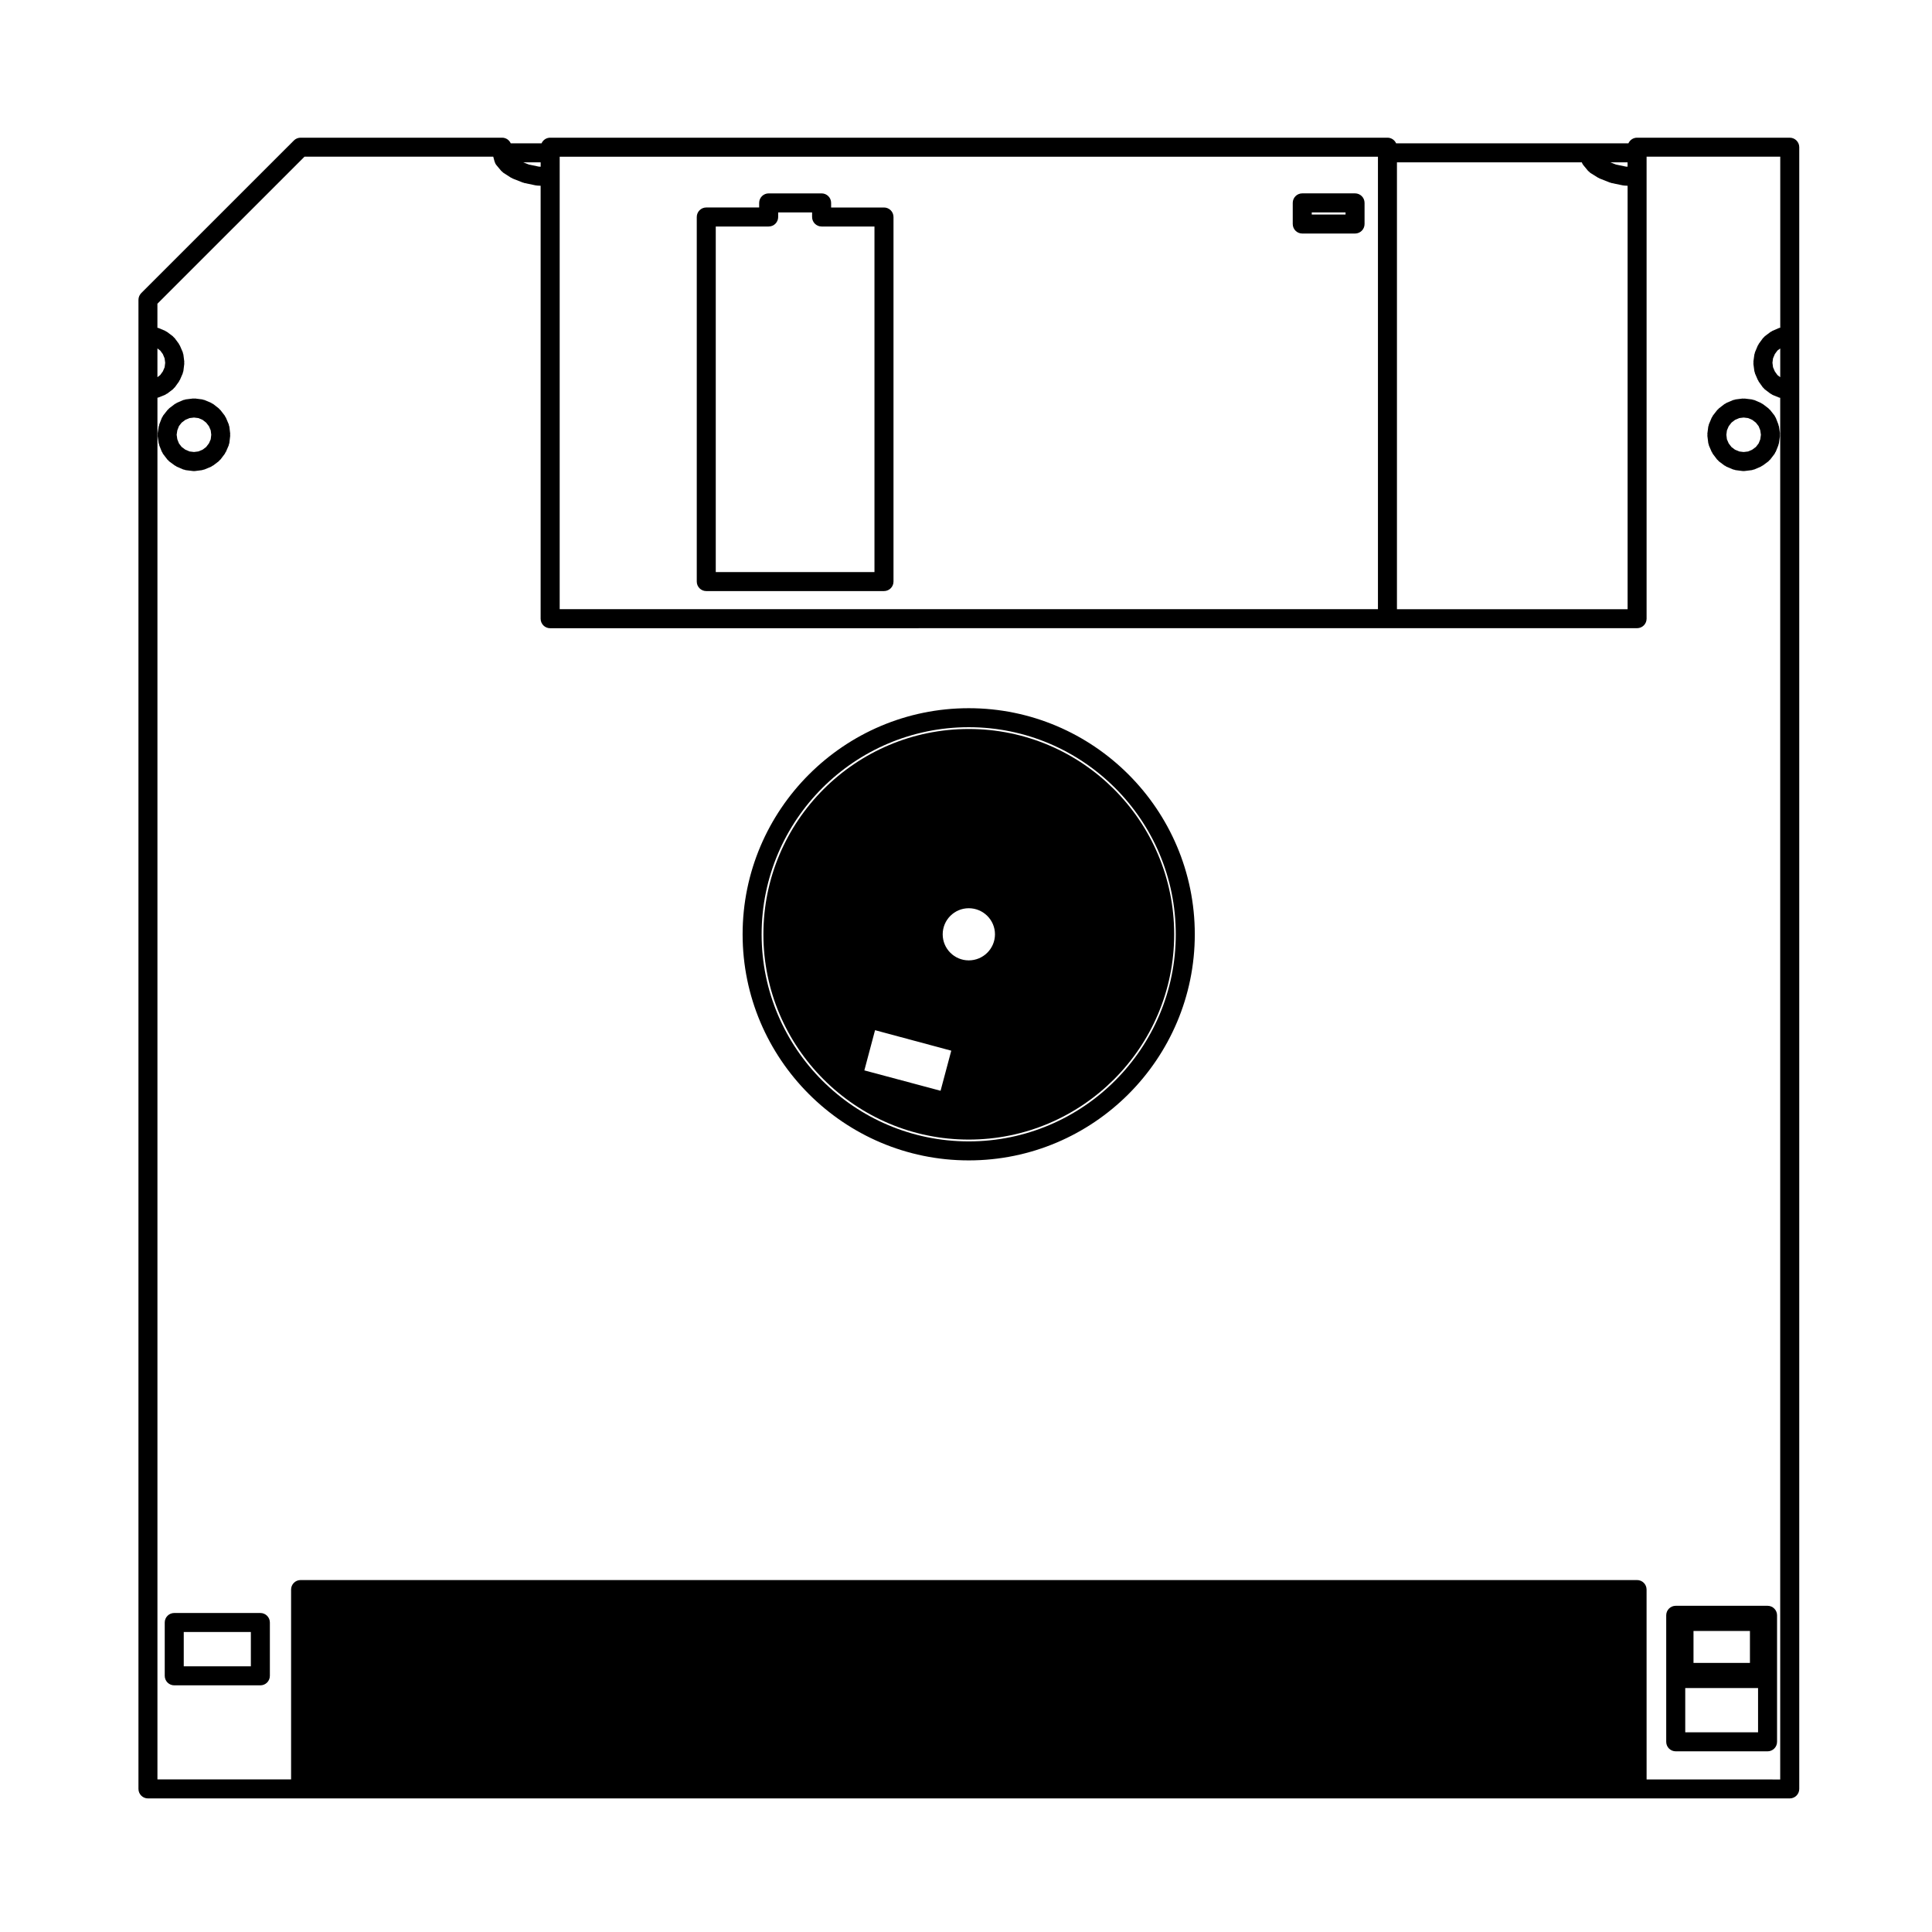
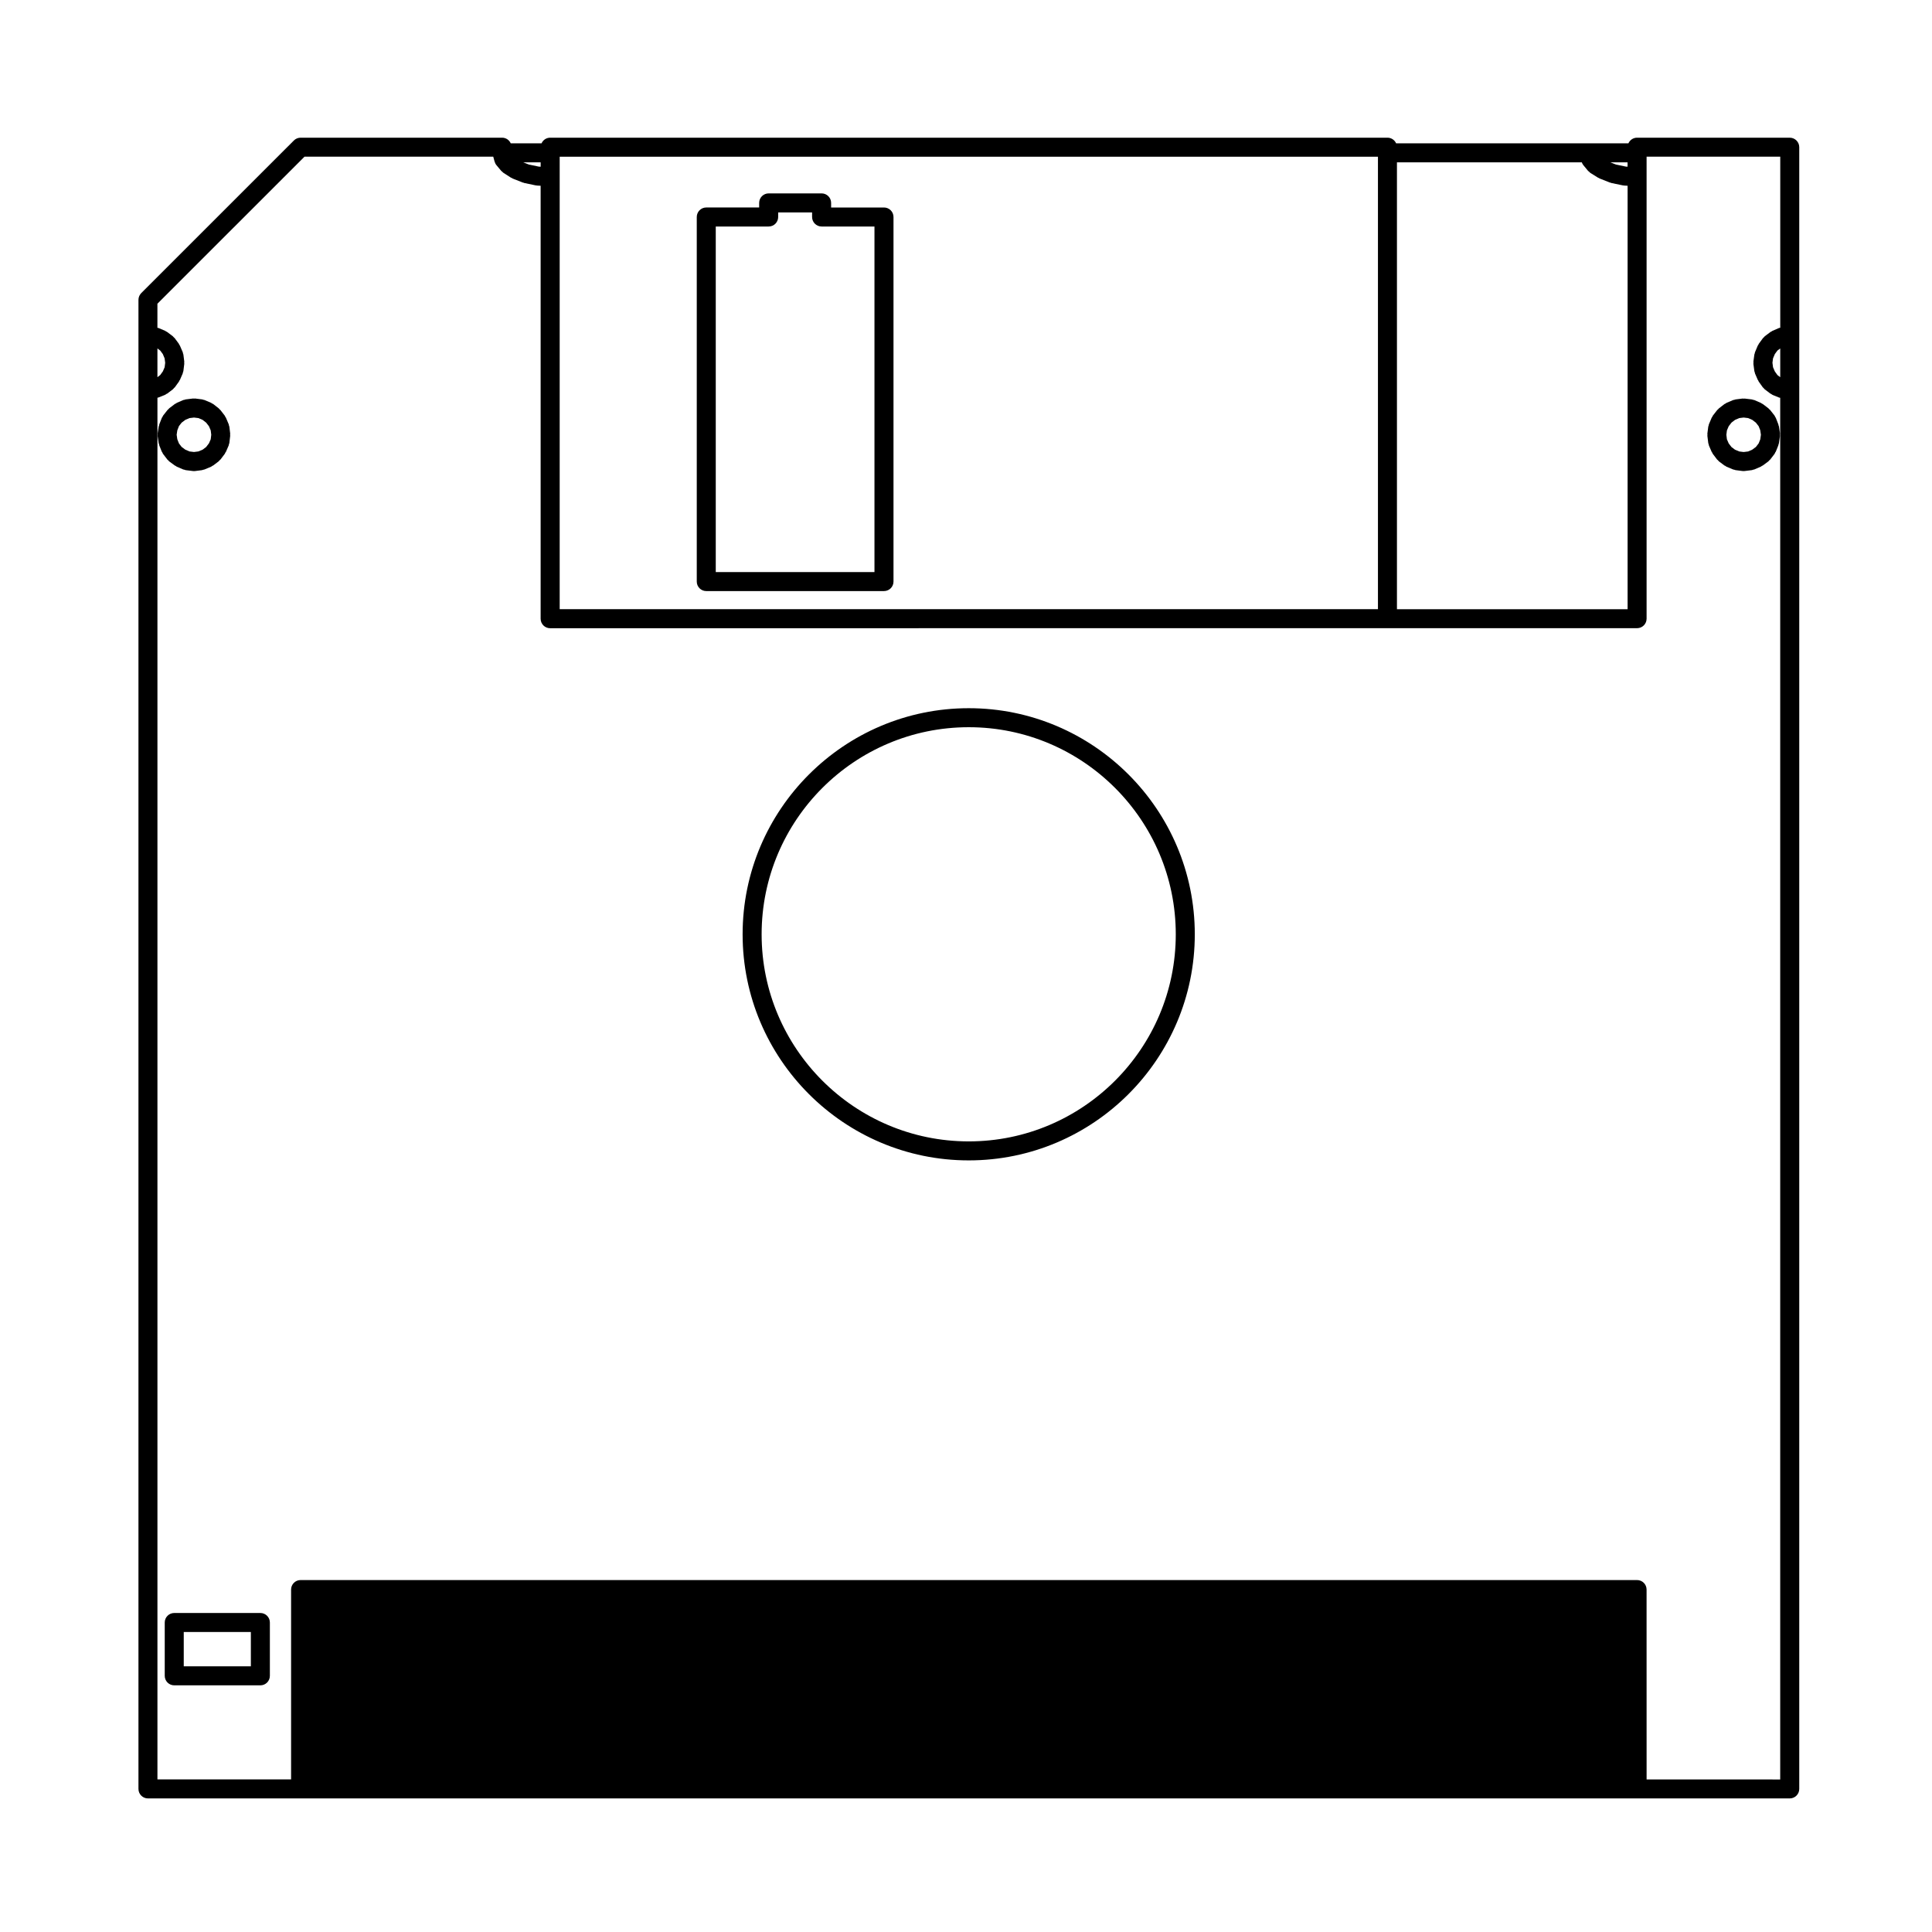
<svg xmlns="http://www.w3.org/2000/svg" fill="#000000" width="800px" height="800px" version="1.1" viewBox="144 144 512 512">
  <g>
    <path d="m188.37 265.81c0.059 0.082 0.152 0.105 0.215 0.176 0.102 0.105 0.172 0.23 0.293 0.316l1.492 1.094c0.051 0.035 0.109 0.02 0.16 0.055 0.109 0.07 0.203 0.172 0.328 0.227l1.688 0.73c0.109 0.051 0.227 0.039 0.336 0.07 0.121 0.035 0.223 0.105 0.352 0.117l1.875 0.23c0.102 0.016 0.203 0.02 0.301 0.02 0.105 0 0.211-0.004 0.312-0.02l1.809-0.23c0.109-0.016 0.207-0.082 0.312-0.105 0.109-0.031 0.227-0.023 0.336-0.07l1.75-0.73c0.152-0.066 0.258-0.176 0.387-0.262 0.051-0.035 0.109-0.02 0.16-0.055l1.449-1.094c0.121-0.09 0.188-0.215 0.289-0.324 0.059-0.066 0.145-0.098 0.207-0.168l1.137-1.5c0.086-0.109 0.109-0.246 0.176-0.367 0.031-0.059 0.098-0.086 0.121-0.141l0.734-1.688c0.047-0.102 0.035-0.203 0.066-0.301 0.047-0.141 0.109-0.266 0.133-0.418l0.215-1.875c0.012-0.102-0.023-0.191-0.023-0.293 0-0.105 0.035-0.195 0.023-0.301l-0.215-1.812c-0.016-0.125-0.082-0.23-0.117-0.348-0.031-0.109-0.02-0.227-0.07-0.336l-0.734-1.727c-0.047-0.105-0.125-0.168-0.18-0.262-0.055-0.102-0.074-0.207-0.145-0.297l-1.137-1.465c-0.066-0.086-0.156-0.121-0.23-0.195-0.074-0.082-0.121-0.176-0.211-0.246l-1.449-1.133c-0.098-0.074-0.207-0.098-0.309-0.152-0.098-0.055-0.168-0.137-0.266-0.18l-1.734-0.734c-0.109-0.051-0.227-0.039-0.336-0.07-0.109-0.031-0.207-0.098-0.324-0.105l-1.809-0.227c-0.105-0.016-0.203 0.02-0.301 0.02-0.105 0-0.207-0.035-0.312-0.02l-1.875 0.227c-0.121 0.016-0.223 0.082-0.336 0.109-0.121 0.031-0.246 0.023-0.363 0.074l-1.688 0.734c-0.102 0.047-0.16 0.121-0.25 0.176-0.09 0.051-0.188 0.066-0.266 0.125l-1.492 1.133c-0.09 0.07-0.141 0.172-0.215 0.25-0.074 0.074-0.172 0.117-0.238 0.203l-1.152 1.465c-0.074 0.098-0.102 0.211-0.156 0.312-0.066 0.117-0.16 0.207-0.211 0.332l-0.672 1.727c-0.035 0.09-0.02 0.18-0.047 0.277-0.023 0.09-0.082 0.16-0.098 0.258l-0.285 1.816c-0.02 0.125 0.016 0.242 0.016 0.367 0 0.121-0.039 0.246-0.02 0.371l0.281 1.879c0.016 0.105 0.074 0.195 0.105 0.309 0.023 0.086 0.012 0.176 0.047 0.262l0.672 1.688c0.023 0.066 0.098 0.09 0.121 0.152 0.074 0.152 0.109 0.312 0.223 0.453zm5.856-11.012 1.188-0.141 1.164 0.141 1.109 0.469 0.945 0.734 0.742 0.957 0.469 1.098 0.141 1.164-0.141 1.199-0.469 1.066-0.742 0.977-0.91 0.691-1.152 0.484-1.164 0.145-1.195-0.145-1.098-0.473-0.969-0.715-0.719-0.938-0.434-1.094-0.176-1.211 0.176-1.16 0.438-1.133 0.711-0.906 0.992-0.75z" />
-     <path d="m489.11 205.89h13.992c1.391 0 2.519-1.129 2.519-2.519v-5.606c0-1.391-1.129-2.519-2.519-2.519h-13.992c-1.391 0-2.519 1.129-2.519 2.519v5.602c0.004 1.395 1.125 2.523 2.519 2.523zm2.519-5.039v-0.562h8.953v0.562z" />
    <path d="m331.17 300.64h47.098c1.391 0 2.519-1.129 2.519-2.519v-96.613c0-1.391-1.129-2.519-2.519-2.519h-14.012v-1.219c0-1.391-1.129-2.519-2.519-2.519h-14.031c-1.391 0-2.519 1.129-2.519 2.519v1.215h-14.016c-1.391 0-2.519 1.129-2.519 2.519v96.621c0 1.395 1.129 2.516 2.519 2.516zm16.535-96.613c1.391 0 2.519-1.129 2.519-2.519v-1.215h8.988v1.215c0 1.391 1.129 2.519 2.519 2.519h14.012v91.582h-42.059v-91.582z" />
    <path d="m213 571.46h-22.824c-1.391 0-2.519 1.129-2.519 2.519v14.133c0 1.391 1.129 2.519 2.519 2.519h22.824c1.391 0 2.519-1.129 2.519-2.519v-14.133c0-1.391-1.129-2.519-2.519-2.519zm-2.519 5.039v9.094h-17.785v-9.094z" />
-     <path d="m612.42 569.55h-24.336c-1.391 0-2.519 1.129-2.519 2.519v33.531c0 1.391 1.129 2.519 2.519 2.519h24.336c1.391 0 2.519-1.129 2.519-2.519v-33.531c0-1.391-1.129-2.519-2.519-2.519zm-4.668 15.137h-14.957v-8.461h14.957zm-17.145 6.668h19.297v11.73h-19.297z" />
    <path d="m618.3 180.49h-40.461c-1.027 0-1.898 0.613-2.293 1.496h-61.559c-0.395-0.883-1.27-1.496-2.293-1.496h-221.89c-1.027 0-1.898 0.613-2.293 1.496h-8.16c-0.395-0.883-1.266-1.496-2.293-1.496h-53.398c-0.328 0-0.656 0.066-0.961 0.191-0.312 0.125-0.59 0.312-0.82 0.551l-40.449 40.438c-0.23 0.238-0.418 0.52-0.543 0.82-0.125 0.312-0.195 0.637-0.195 0.961v394.63c0 1.391 1.129 2.519 2.519 2.519h435.09c1.391 0 2.519-1.129 2.519-2.519v-435.07c0-1.395-1.129-2.519-2.519-2.519zm-37.941 384.76c0-1.391-1.129-2.519-2.519-2.519h-354.18c-1.391 0-2.519 1.129-2.519 2.519v50.316h-35.418v-366.17c0.082-0.02 0.16-0.016 0.242-0.047l1.734-0.691c0.168-0.066 0.289-0.188 0.43-0.281 0.051-0.031 0.117-0.016 0.168-0.055l1.508-1.145c0.133-0.102 0.211-0.242 0.316-0.359 0.059-0.07 0.145-0.102 0.203-0.172l1.09-1.508c0.074-0.105 0.098-0.227 0.156-0.336 0.031-0.055 0.09-0.082 0.117-0.137l0.73-1.684c0.039-0.102 0.035-0.203 0.066-0.301 0.039-0.133 0.105-0.246 0.121-0.387l0.23-1.863c0.016-0.105-0.02-0.207-0.023-0.312 0-0.105 0.039-0.211 0.023-0.316l-0.23-1.82c-0.016-0.121-0.082-0.227-0.109-0.336-0.031-0.105-0.02-0.211-0.066-0.312l-0.75-1.734c-0.039-0.102-0.121-0.16-0.172-0.25-0.051-0.098-0.066-0.191-0.125-0.277l-1.09-1.465c-0.074-0.105-0.188-0.156-0.273-0.246-0.086-0.09-0.137-0.191-0.238-0.266l-1.508-1.133c-0.086-0.066-0.188-0.086-0.277-0.133-0.09-0.055-0.156-0.133-0.258-0.176l-1.734-0.73c-0.098-0.039-0.191-0.031-0.289-0.059v-6.375l38.98-38.969h50.023l0.344 1.281c0 0.012 0.012 0.016 0.016 0.023 0.098 0.332 0.246 0.656 0.484 0.941l1.281 1.535c0.07 0.086 0.172 0.117 0.246 0.191 0.109 0.105 0.195 0.23 0.328 0.312l2 1.285c0.051 0.035 0.117 0.02 0.168 0.051 0.098 0.055 0.168 0.133 0.266 0.172l2.644 1.047c0.074 0.031 0.152 0.02 0.227 0.047 0.066 0.02 0.117 0.066 0.188 0.082l3.043 0.637c0.105 0.023 0.211 0.023 0.316 0.035 0.02 0 0.039 0.016 0.059 0.016l0.945 0.051v114.74c0 1.391 1.129 2.519 2.519 2.519l221.9-0.012h66.152c1.391 0 2.519-1.129 2.519-2.519v-122.43h35.422v45.332c-0.121 0.035-0.246 0.023-0.363 0.082l-1.688 0.73c-0.098 0.039-0.152 0.109-0.238 0.16-0.09 0.055-0.191 0.07-0.277 0.133l-1.512 1.133c-0.105 0.086-0.172 0.203-0.266 0.297-0.082 0.086-0.18 0.137-0.258 0.238l-1.074 1.465c-0.059 0.086-0.074 0.176-0.121 0.266-0.051 0.086-0.125 0.145-0.168 0.246l-0.73 1.734c-0.047 0.105-0.035 0.211-0.066 0.312-0.031 0.109-0.098 0.207-0.105 0.316l-0.246 1.82c-0.016 0.105 0.02 0.203 0.02 0.312 0 0.121-0.039 0.238-0.023 0.359l0.246 1.863c0.02 0.141 0.09 0.266 0.125 0.398 0.031 0.09 0.02 0.18 0.059 0.273l0.73 1.684c0.023 0.059 0.09 0.082 0.109 0.137 0.059 0.105 0.074 0.223 0.145 0.324l1.074 1.508c0.055 0.074 0.141 0.105 0.203 0.172 0.105 0.125 0.191 0.273 0.328 0.371l1.512 1.145c0.051 0.039 0.109 0.023 0.168 0.055 0.133 0.098 0.246 0.207 0.402 0.273l1.688 0.691c0.105 0.047 0.211 0.035 0.312 0.066v366.16l-35.406-0.012zm-393.9-328.35 0.691 0.934 0.473 1.133 0.152 1.176-0.145 1.184-0.473 1.098-0.711 0.977-0.727 0.551v-7.609zm388.86-48.723-0.434-0.023-2.648-0.551-1.465-0.578 4.547-0.004zm-12.121-1.156c0.098 0.258 0.207 0.516 0.395 0.734l1.266 1.535c0.066 0.082 0.16 0.105 0.23 0.176 0.125 0.121 0.227 0.262 0.379 0.359l2.062 1.285c0.055 0.035 0.117 0.02 0.172 0.051 0.086 0.047 0.145 0.117 0.238 0.152l2.644 1.047c0.074 0.031 0.152 0.02 0.227 0.047 0.07 0.02 0.117 0.066 0.188 0.082l3.055 0.637c0.105 0.023 0.207 0.023 0.312 0.035 0.02 0 0.039 0.016 0.066 0.016l0.898 0.051v112.22l-61.125-0.004v-118.42zm-54.027 118.42h-216.85v-119.91h216.85zm-221.89-117.26-0.484-0.023-2.641-0.551-1.473-0.578h4.594zm327.77 55.227-0.699-0.973-0.48-1.109-0.156-1.203 0.152-1.145 0.488-1.152 0.672-0.918 0.754-0.562v7.621z" />
    <path d="m615.71 258.85-0.266-1.812c-0.016-0.105-0.074-0.18-0.105-0.281-0.023-0.098-0.016-0.188-0.051-0.277l-0.672-1.727c-0.047-0.105-0.125-0.188-0.18-0.289-0.066-0.109-0.098-0.242-0.176-0.348l-1.156-1.465c-0.074-0.098-0.172-0.137-0.258-0.215-0.074-0.074-0.117-0.168-0.203-0.23l-1.484-1.133c-0.082-0.059-0.176-0.082-0.262-0.125-0.098-0.055-0.156-0.137-0.262-0.18l-1.688-0.734c-0.117-0.051-0.242-0.047-0.359-0.074-0.117-0.035-0.223-0.102-0.344-0.109l-1.879-0.227c-0.098-0.012-0.188 0.023-0.281 0.023-0.109 0-0.223-0.039-0.332-0.023l-1.805 0.227c-0.117 0.016-0.211 0.082-0.324 0.105-0.109 0.023-0.227 0.023-0.336 0.07l-1.738 0.734c-0.105 0.047-0.18 0.133-0.281 0.191-0.09 0.055-0.191 0.07-0.281 0.137l-1.461 1.133c-0.086 0.066-0.125 0.156-0.195 0.23-0.086 0.082-0.18 0.121-0.258 0.215l-1.137 1.465c-0.074 0.098-0.098 0.207-0.152 0.309-0.055 0.098-0.133 0.156-0.176 0.262l-0.73 1.727c-0.047 0.109-0.039 0.227-0.07 0.336-0.031 0.105-0.098 0.203-0.105 0.316l-0.23 1.812c-0.016 0.109 0.023 0.211 0.023 0.316s-0.039 0.203-0.023 0.312l0.23 1.875c0.02 0.141 0.086 0.262 0.121 0.395 0.031 0.102 0.02 0.195 0.066 0.297l0.73 1.688c0.023 0.066 0.098 0.09 0.121 0.145 0.066 0.121 0.098 0.262 0.18 0.371l1.137 1.5c0.055 0.074 0.137 0.102 0.203 0.16 0.102 0.109 0.172 0.242 0.297 0.332l1.461 1.094c0.051 0.039 0.117 0.023 0.168 0.055 0.125 0.086 0.227 0.191 0.367 0.25l1.738 0.73c0.105 0.047 0.215 0.039 0.324 0.066 0.109 0.035 0.211 0.102 0.328 0.109l1.805 0.23c0.105 0.016 0.207 0.02 0.312 0.02h0.016c0.102 0 0.195-0.004 0.301-0.02l1.879-0.23c0.125-0.016 0.23-0.086 0.352-0.117 0.105-0.031 0.227-0.02 0.332-0.07l1.688-0.73c0.125-0.055 0.211-0.152 0.324-0.227 0.055-0.035 0.117-0.02 0.168-0.055l1.484-1.094c0.121-0.09 0.191-0.215 0.297-0.324 0.066-0.07 0.152-0.102 0.211-0.172l1.152-1.5c0.105-0.137 0.141-0.297 0.215-0.449 0.031-0.059 0.102-0.086 0.121-0.145l0.68-1.688c0.035-0.086 0.023-0.172 0.051-0.262 0.031-0.105 0.098-0.207 0.105-0.324l0.266-1.875c0.016-0.117-0.02-0.23-0.02-0.348 0.008-0.113 0.047-0.23 0.027-0.359zm-8.43 4.793-1.199 0.145-1.16-0.145-1.129-0.473-0.938-0.707-0.734-0.961-0.469-1.082-0.145-1.195 0.145-1.16 0.469-1.102 0.746-0.969 0.934-0.719 1.129-0.48 1.152-0.141 1.184 0.141 1.098 0.473 0.961 0.734 0.734 0.941 0.43 1.082 0.172 1.195-0.168 1.211-0.438 1.082-0.727 0.941-0.969 0.715z" />
-     <path d="m400.73 337.19c-30.008 0-54.422 24.41-54.422 54.41 0 29.996 24.414 54.402 54.422 54.402 30.016 0 54.441-24.406 54.441-54.402 0-30-24.426-54.41-54.441-54.41zm0 61.32c-3.809 0-6.906-3.098-6.906-6.906 0-3.812 3.098-6.914 6.906-6.914 3.836 0 6.949 3.098 6.949 6.914-0.004 3.809-3.117 6.906-6.949 6.906zm-24.832 18.5 20.199 5.43-2.836 10.625-20.199-5.402z" />
    <path d="m400.73 331.68c-33.043 0-59.93 26.879-59.93 59.922 0 33.035 26.883 59.914 59.93 59.914 33.031 0 59.902-26.879 59.902-59.914 0-33.043-26.871-59.922-59.902-59.922zm0 114.8c-30.266 0-54.891-24.617-54.891-54.875 0-30.266 24.621-54.887 54.891-54.887 30.254 0 54.863 24.621 54.863 54.887 0 30.258-24.609 54.875-54.863 54.875z" />
  </g>
</svg>